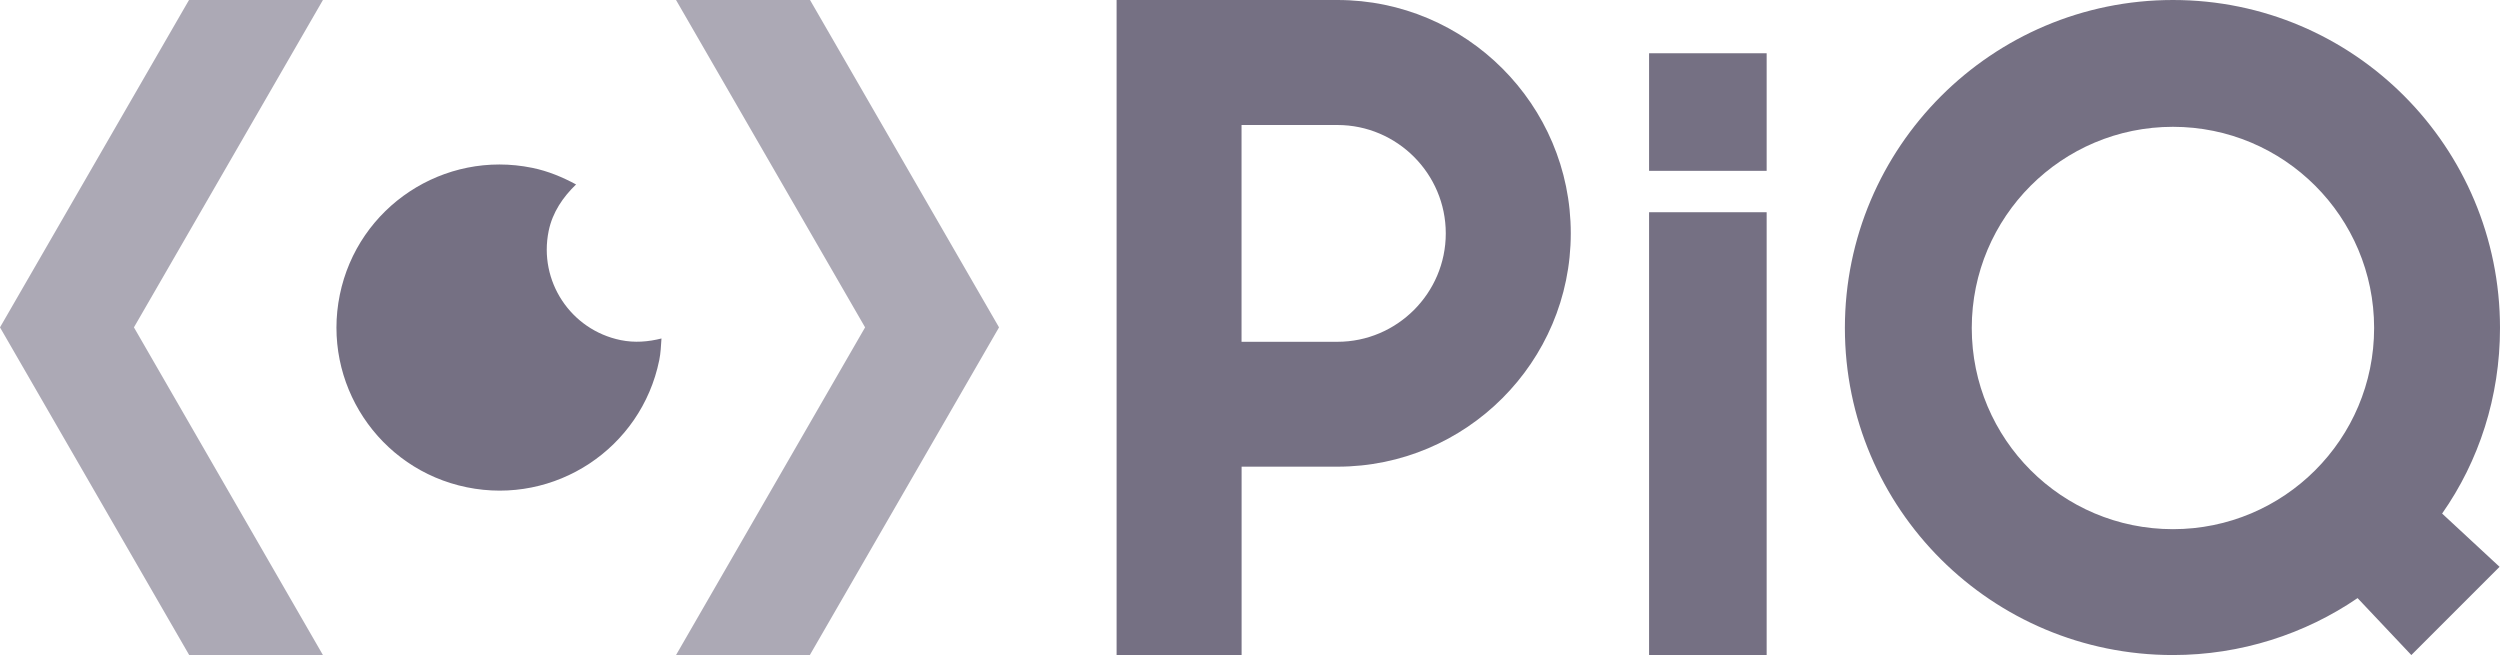
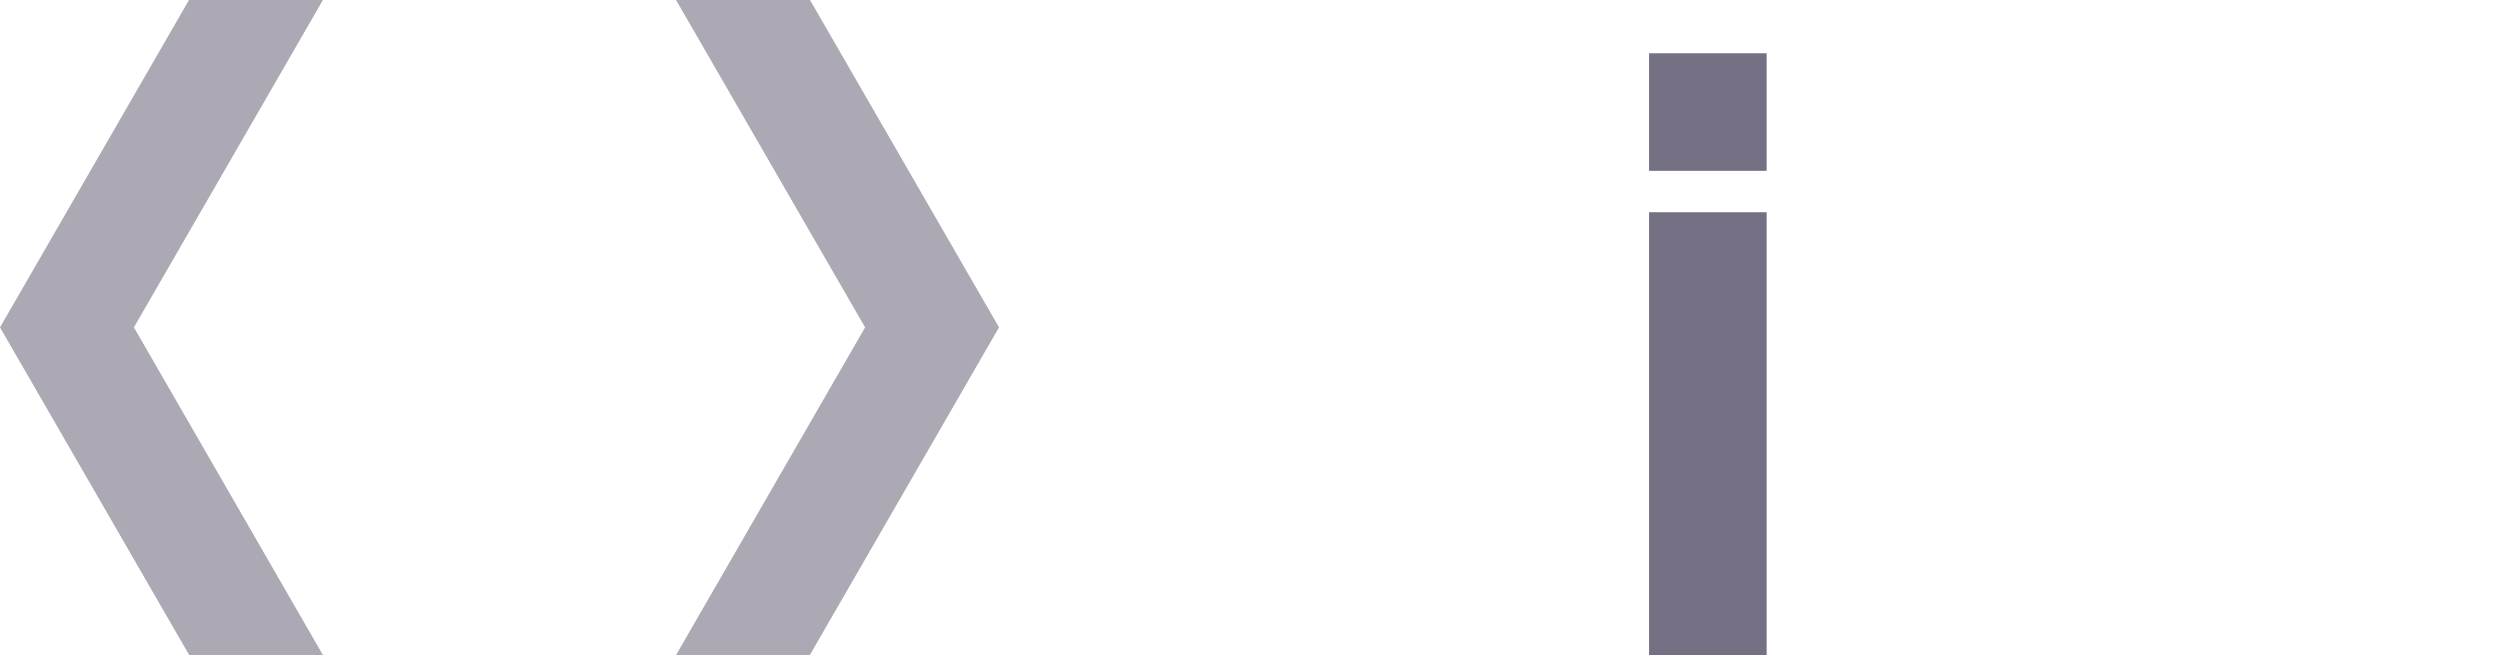
<svg xmlns="http://www.w3.org/2000/svg" id="Layer_2" data-name="Layer 2" viewBox="0 0 400.39 104.91">
  <defs>
    <style>
      .cls-1 {
        fill: #aca9b5;
      }

      .cls-2 {
        fill: #757083;
      }
    </style>
  </defs>
  <g id="Layer_1-2" data-name="Layer 1">
    <g>
-       <path class="cls-2" d="M99.4,54.47c-8.01-1.64-13.17-9.46-11.53-17.47.62-3.03,2.32-5.46,4.39-7.46-2.17-1.17-4.48-2.14-7.02-2.66-14.13-2.89-27.93,6.21-30.82,20.34-2.89,14.13,6.21,27.93,20.34,30.82,14.13,2.9,27.93-6.21,30.82-20.34.24-1.17.28-2.33.36-3.49-2.1.53-4.29.72-6.54.26Z" />
      <polygon class="cls-1" points="51.72 104.91 21.45 52.43 51.72 0 30.27 0 0 52.43 30.3 104.91 51.72 104.91" />
      <polygon class="cls-1" points="108.27 104.91 138.55 52.43 108.27 0 129.73 0 160 52.43 129.7 104.91 108.27 104.91" />
      <g>
-         <path class="cls-2" d="M178.83,104.91V0h35.36C234.8,0,251.57,16.77,251.57,37.37s-16.77,37.37-37.37,37.37h-15.35v30.16h-20.01ZM198.84,54.74h15.35c9.56,0,17.36-7.8,17.36-17.36s-7.8-17.36-17.36-17.36h-15.35v34.72Z" />
        <path class="cls-2" d="M264.11,27.37V8.53h18.83v18.83h-18.83ZM264.11,104.91V33.99h18.83v70.92h-18.83Z" />
-         <path class="cls-2" d="M386.19,104.91l-8.61-9.12c-8.39,5.74-18.69,9.12-29.58,9.12-28.99,0-52.53-23.4-52.53-52.38S319.02,0,348.01,0s52.38,23.54,52.38,52.53c0,11.04-3.38,21.33-9.27,29.72l9.2,8.53-14.13,14.13ZM380.23,52.53c0-17.8-14.42-32.22-32.22-32.22s-32.22,14.42-32.22,32.22,14.42,32.22,32.22,32.22,32.22-14.42,32.22-32.22Z" />
      </g>
    </g>
  </g>
</svg>